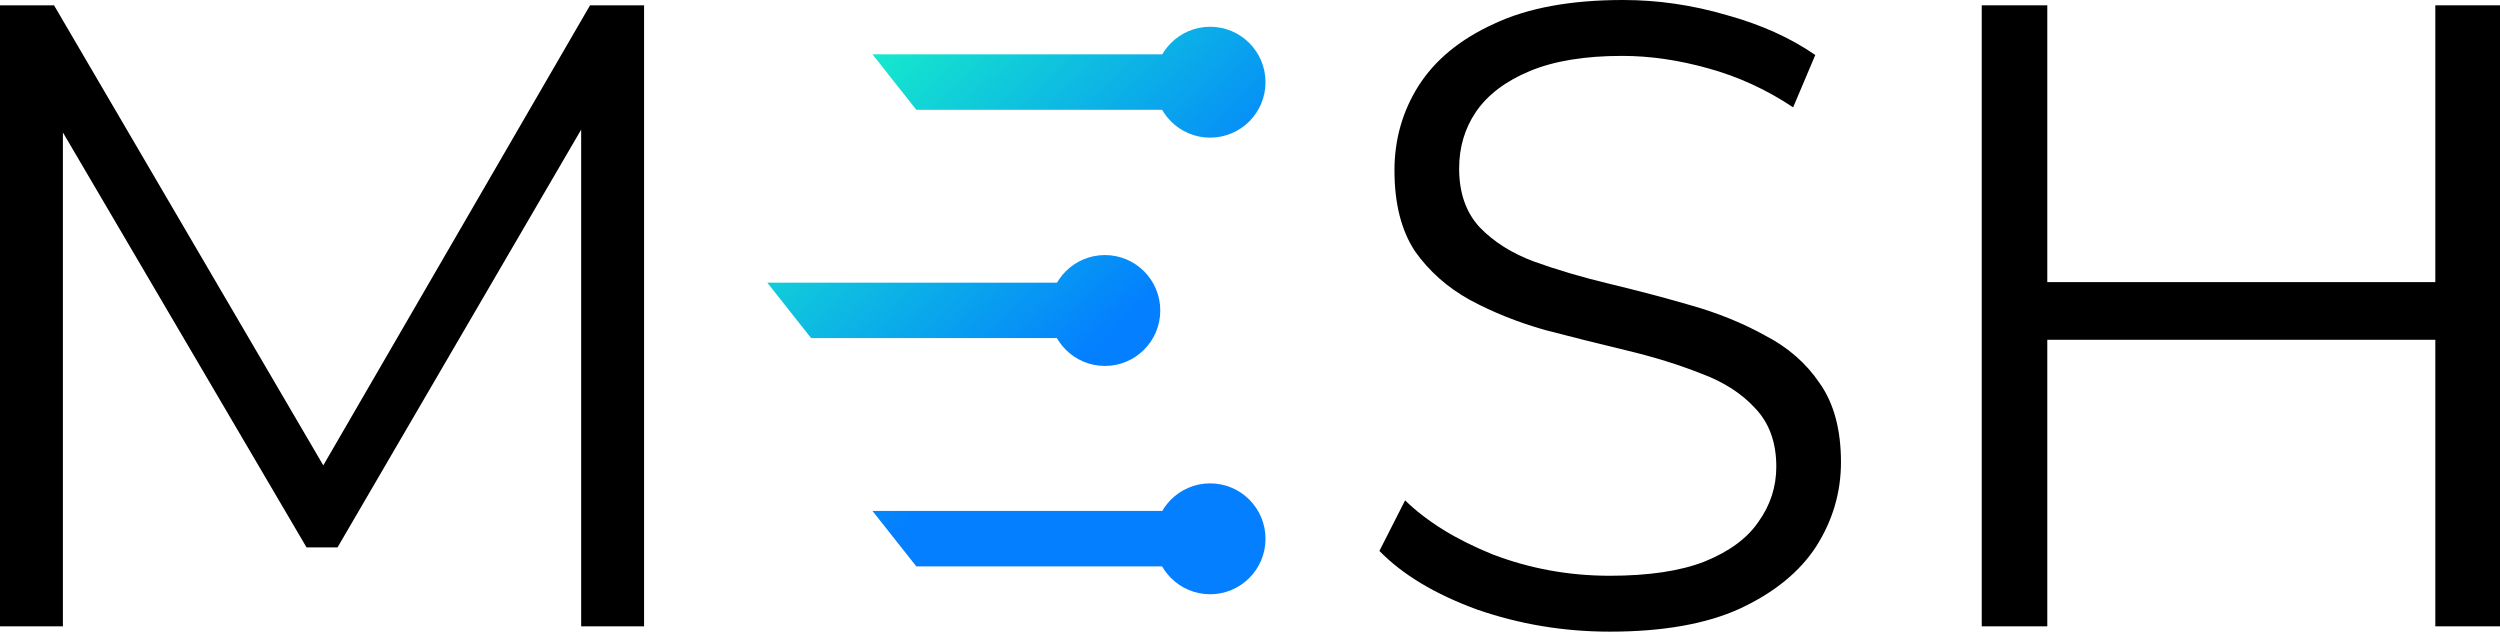
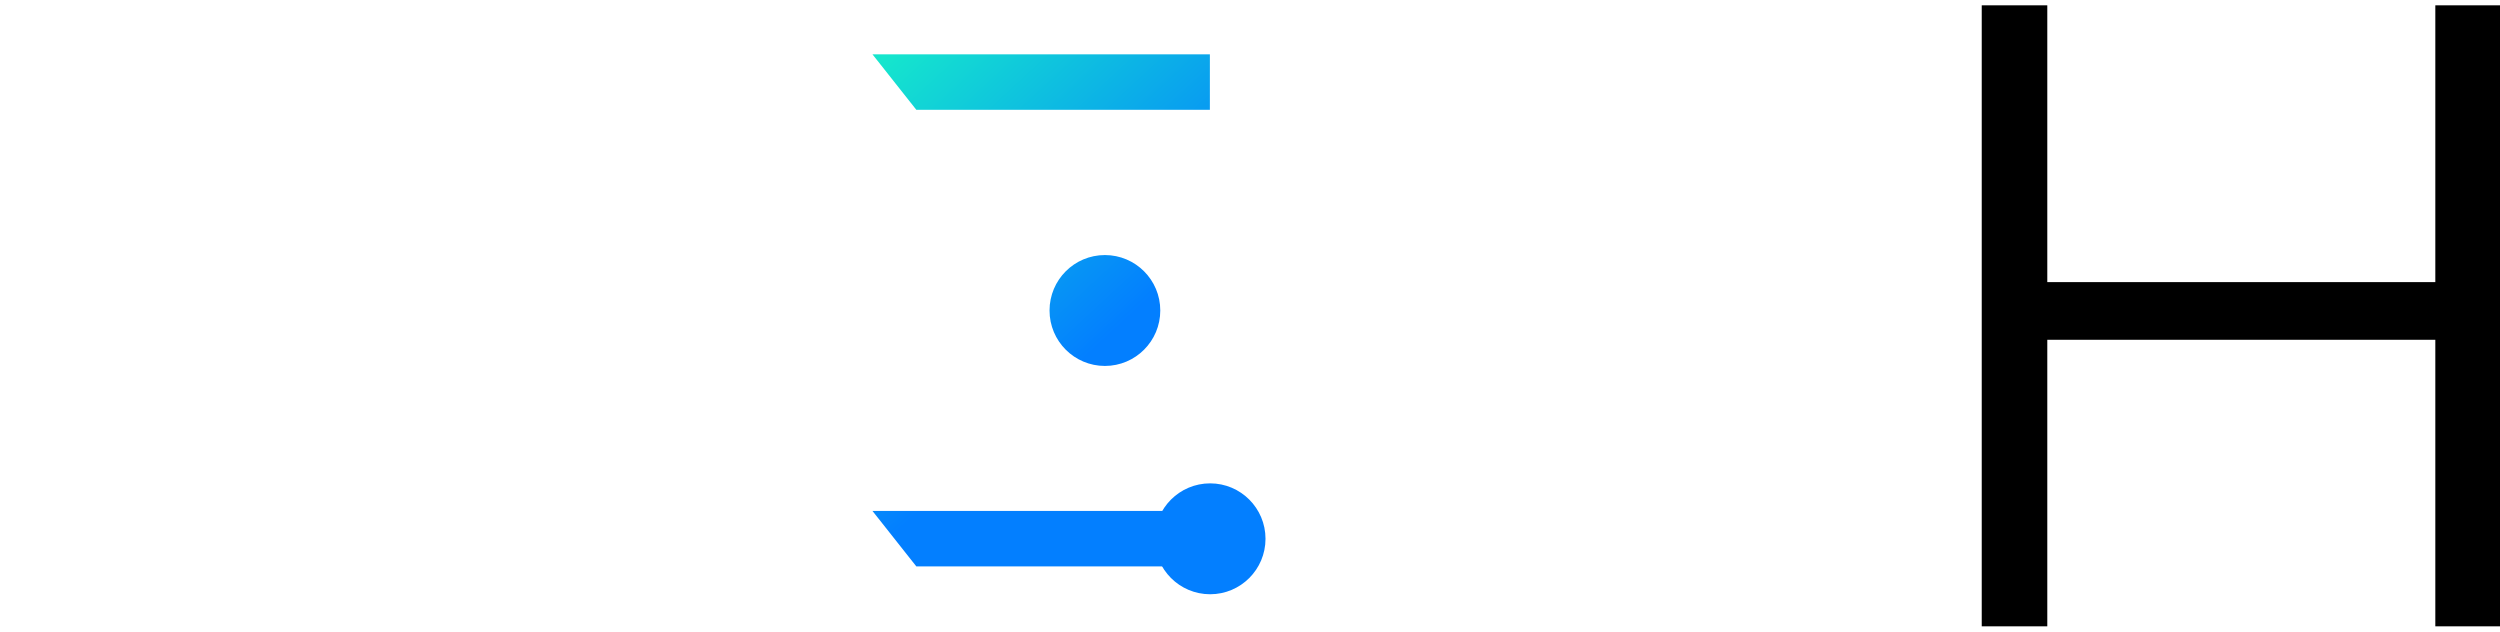
<svg xmlns="http://www.w3.org/2000/svg" width="376" height="95" viewBox="0 0 376 95" fill="none">
  <path d="M366.273 0.801H376V94.2H366.273V0.801ZM307.913 94.2H298.053V0.801H307.913V94.2ZM367.206 51.103H306.847V42.43H367.206V51.103Z" fill="black" />
-   <path d="M242.106 95C235.178 95 228.516 93.888 222.12 91.664C215.813 89.352 210.928 86.416 207.463 82.858L211.327 75.253C214.614 78.455 219.011 81.168 224.518 83.392C230.115 85.527 235.977 86.594 242.106 86.594C247.969 86.594 252.721 85.882 256.363 84.459C260.094 82.947 262.803 80.946 264.491 78.455C266.268 75.964 267.156 73.207 267.156 70.183C267.156 66.536 266.09 63.6 263.958 61.376C261.915 59.153 259.206 57.418 255.83 56.173C252.455 54.839 248.724 53.682 244.638 52.704C240.552 51.725 236.466 50.702 232.38 49.635C228.294 48.478 224.518 46.966 221.054 45.098C217.679 43.23 214.925 40.784 212.793 37.76C210.75 34.647 209.728 30.599 209.728 25.618C209.728 20.992 210.928 16.767 213.326 12.942C215.813 9.029 219.588 5.915 224.652 3.603C229.715 1.201 236.199 0 244.105 0C249.346 0 254.542 0.756 259.694 2.268C264.847 3.691 269.288 5.693 273.019 8.272L269.688 16.145C265.69 13.476 261.427 11.519 256.896 10.274C252.455 9.029 248.147 8.406 243.972 8.406C238.376 8.406 233.757 9.162 230.115 10.674C226.473 12.186 223.763 14.232 221.987 16.812C220.299 19.302 219.455 22.149 219.455 25.351C219.455 28.998 220.477 31.933 222.52 34.157C224.652 36.381 227.405 38.116 230.781 39.361C234.245 40.606 238.02 41.718 242.106 42.697C246.193 43.675 250.234 44.742 254.231 45.899C258.318 47.055 262.048 48.567 265.424 50.435C268.888 52.214 271.642 54.616 273.685 57.64C275.817 60.665 276.883 64.623 276.883 69.515C276.883 74.052 275.639 78.277 273.152 82.191C270.665 86.016 266.845 89.129 261.693 91.531C256.63 93.844 250.101 95 242.106 95Z" fill="black" />
-   <path d="M0 94.2V0.801H8.128L50.766 73.652H46.502L88.74 0.801H96.868V94.2H87.407V15.611H89.672L50.766 82.325H46.102L6.929 15.611H9.46V94.2H0Z" fill="black" />
  <path d="M131.221 8.175H181.965V16.514H137.815L131.221 8.175Z" fill="url(#paint0_linear_1_1210)" />
-   <path d="M190.332 12.363C190.332 16.968 186.603 20.702 182.004 20.702C177.405 20.702 173.676 16.968 173.676 12.363C173.676 7.757 177.405 4.023 182.004 4.023C186.603 4.023 190.332 7.757 190.332 12.363Z" fill="url(#paint1_linear_1_1210)" />
-   <path d="M115.395 42.511H166.14V50.85H121.989L115.395 42.511Z" fill="url(#paint2_linear_1_1210)" />
  <path d="M174.506 46.699C174.506 51.305 170.777 55.038 166.178 55.038C161.579 55.038 157.85 51.305 157.85 46.699C157.85 42.094 161.579 38.36 166.178 38.36C170.777 38.36 174.506 42.094 174.506 46.699Z" fill="url(#paint3_linear_1_1210)" />
  <path d="M131.221 76.848H181.965V85.187H137.815L131.221 76.848Z" fill="url(#paint4_linear_1_1210)" />
  <path d="M190.332 81.036C190.332 85.641 186.603 89.375 182.004 89.375C177.405 89.375 173.676 85.641 173.676 81.036C173.676 76.43 177.405 72.697 182.004 72.697C186.603 72.697 190.332 76.43 190.332 81.036Z" fill="url(#paint5_linear_1_1210)" />
  <defs>
    <linearGradient id="paint0_linear_1_1210" x1="123.33" y1="17.499" x2="159.834" y2="56.949" gradientUnits="userSpaceOnUse">
      <stop stop-color="#15E6CD" />
      <stop offset="1" stop-color="#037FFF" />
    </linearGradient>
    <linearGradient id="paint1_linear_1_1210" x1="123.33" y1="17.499" x2="159.834" y2="56.949" gradientUnits="userSpaceOnUse">
      <stop stop-color="#15E6CD" />
      <stop offset="1" stop-color="#037FFF" />
    </linearGradient>
    <linearGradient id="paint2_linear_1_1210" x1="123.33" y1="17.499" x2="159.834" y2="56.949" gradientUnits="userSpaceOnUse">
      <stop stop-color="#15E6CD" />
      <stop offset="1" stop-color="#037FFF" />
    </linearGradient>
    <linearGradient id="paint3_linear_1_1210" x1="123.33" y1="17.499" x2="159.834" y2="56.949" gradientUnits="userSpaceOnUse">
      <stop stop-color="#15E6CD" />
      <stop offset="1" stop-color="#037FFF" />
    </linearGradient>
    <linearGradient id="paint4_linear_1_1210" x1="123.33" y1="17.499" x2="159.834" y2="56.949" gradientUnits="userSpaceOnUse">
      <stop stop-color="#15E6CD" />
      <stop offset="1" stop-color="#037FFF" />
    </linearGradient>
    <linearGradient id="paint5_linear_1_1210" x1="123.33" y1="17.499" x2="159.834" y2="56.949" gradientUnits="userSpaceOnUse">
      <stop stop-color="#15E6CD" />
      <stop offset="1" stop-color="#037FFF" />
    </linearGradient>
  </defs>
</svg>